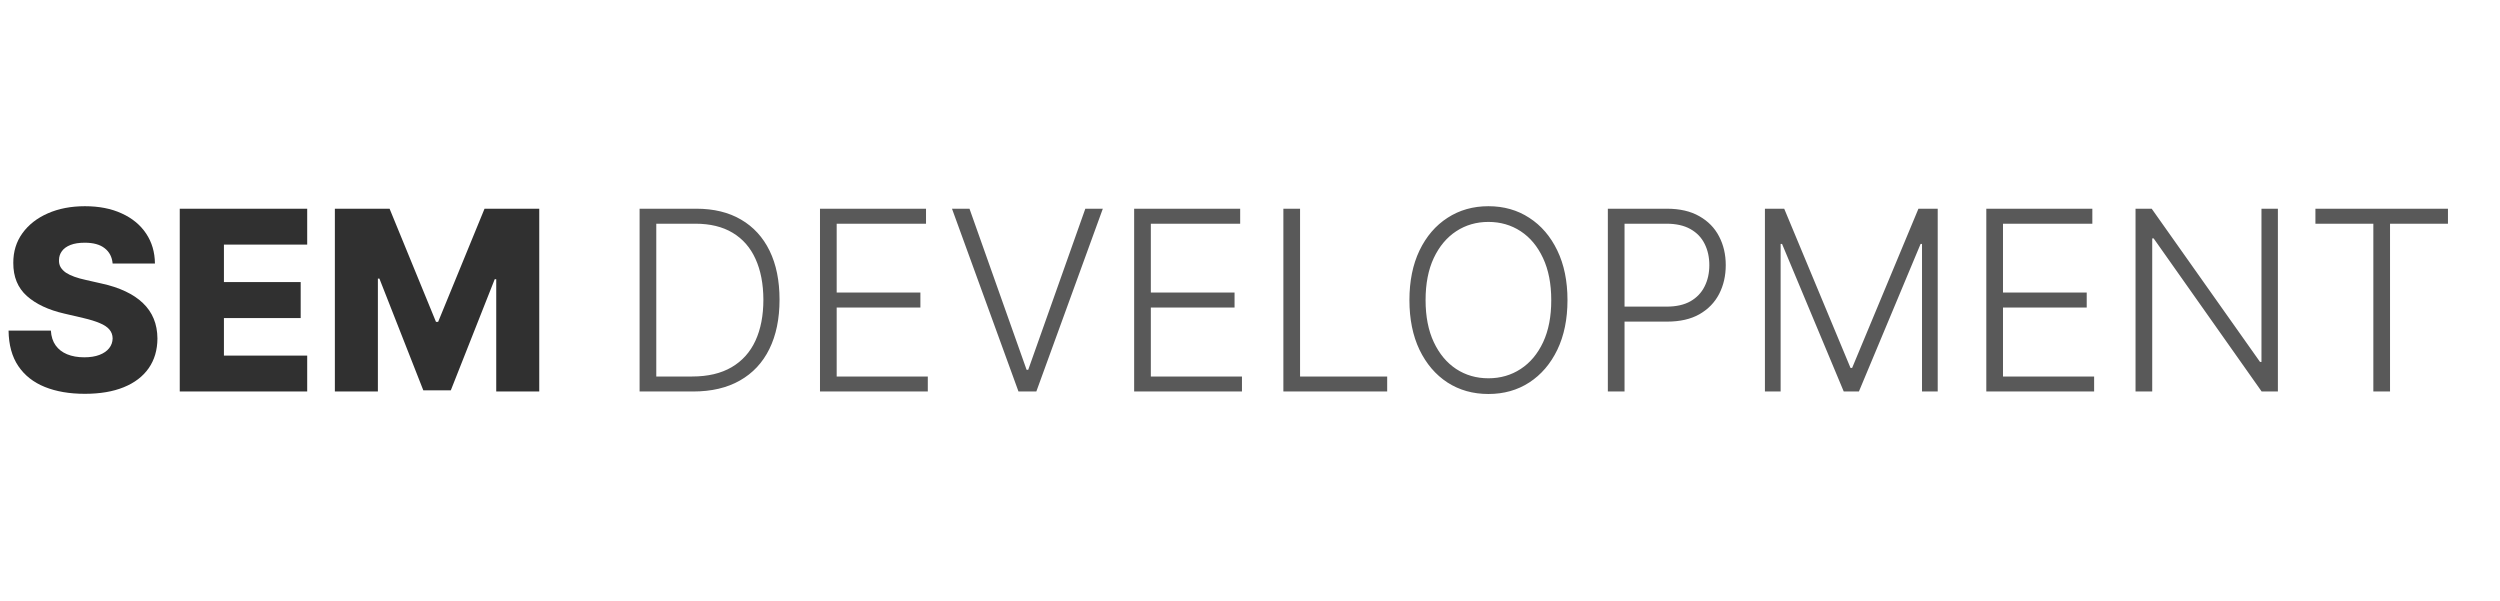
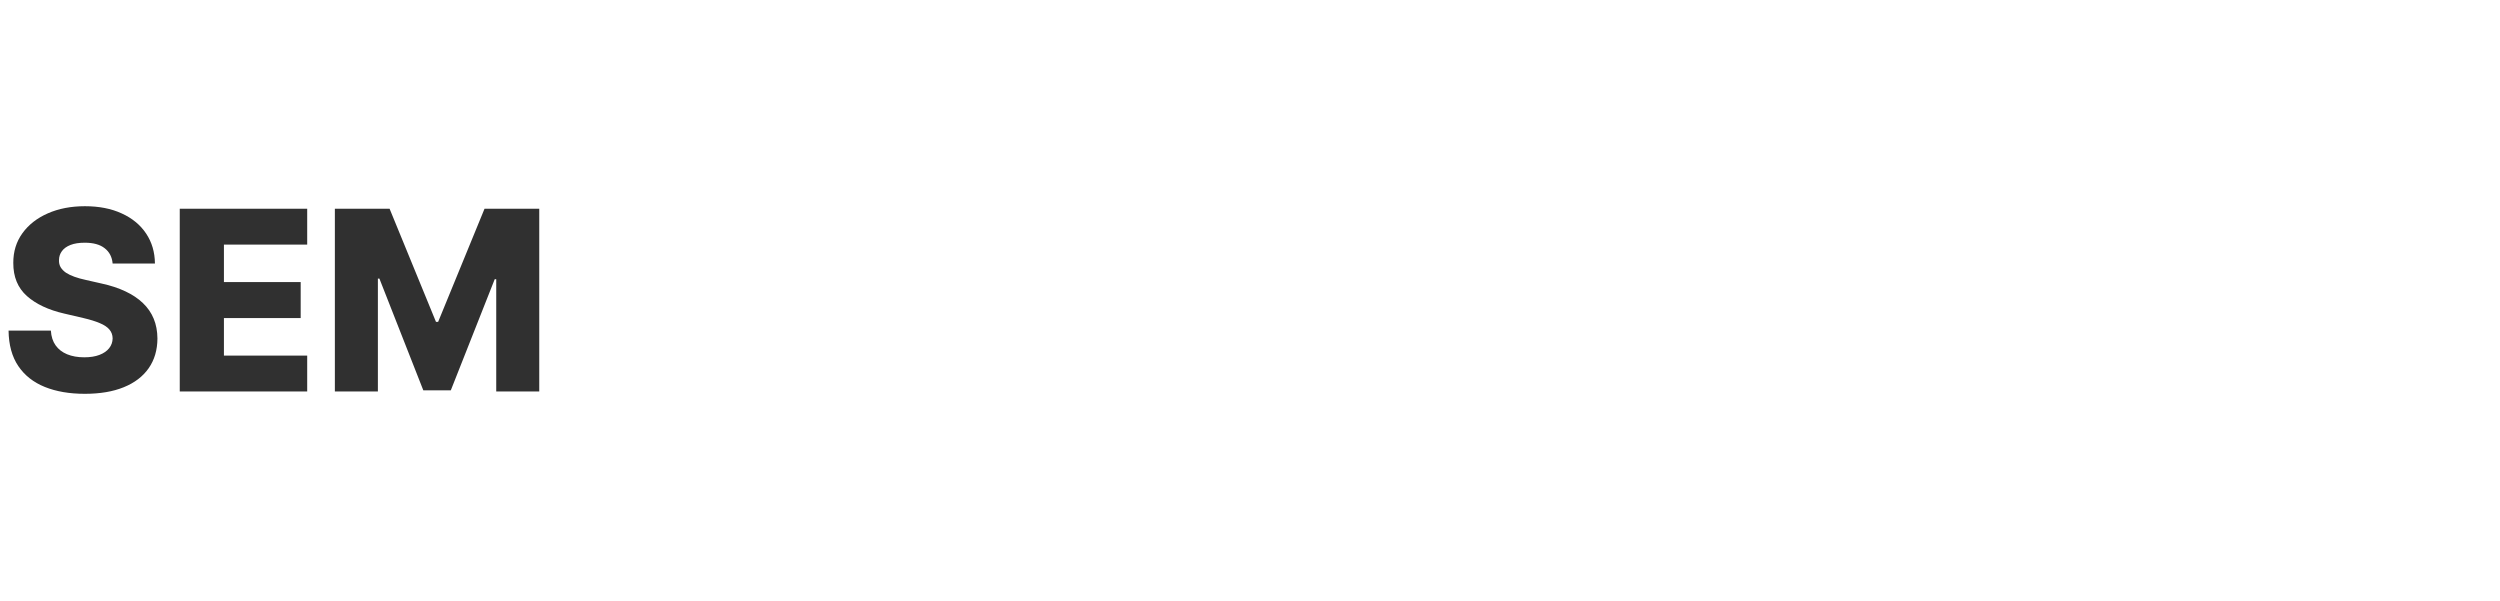
<svg xmlns="http://www.w3.org/2000/svg" width="2069" height="497" viewBox="0 0 2069 497" fill="none">
  <path d="M93.216 218.08C92.724 212.663 90.532 208.453 86.642 205.449C82.801 202.396 77.311 200.869 70.171 200.869C65.443 200.869 61.504 201.485 58.352 202.716C55.201 203.947 52.837 205.646 51.261 207.812C49.686 209.93 48.873 212.367 48.824 215.125C48.725 217.39 49.169 219.384 50.153 221.108C51.188 222.831 52.665 224.358 54.585 225.688C56.555 226.968 58.919 228.1 61.676 229.085C64.434 230.07 67.536 230.932 70.983 231.67L83.983 234.625C91.468 236.25 98.066 238.417 103.778 241.125C109.54 243.833 114.366 247.059 118.256 250.801C122.195 254.544 125.174 258.852 127.193 263.727C129.212 268.602 130.246 274.068 130.295 280.125C130.246 289.678 127.833 297.877 123.057 304.722C118.28 311.566 111.411 316.811 102.449 320.455C93.536 324.098 82.776 325.92 70.171 325.92C57.515 325.92 46.485 324.025 37.08 320.233C27.674 316.441 20.362 310.68 15.142 302.949C9.922 295.218 7.239 285.443 7.091 273.625H42.102C42.398 278.5 43.703 282.562 46.017 285.812C48.331 289.062 51.508 291.525 55.545 293.199C59.633 294.873 64.36 295.71 69.727 295.71C74.651 295.71 78.837 295.045 82.284 293.716C85.78 292.386 88.464 290.54 90.335 288.176C92.206 285.812 93.167 283.104 93.216 280.051C93.167 277.195 92.28 274.758 90.557 272.739C88.833 270.67 86.174 268.898 82.579 267.42C79.034 265.894 74.504 264.491 68.989 263.21L53.182 259.517C40.083 256.513 29.767 251.663 22.233 244.966C14.699 238.22 10.956 229.11 11.006 217.636C10.956 208.28 13.468 200.081 18.54 193.04C23.612 185.998 30.629 180.508 39.591 176.568C48.553 172.629 58.771 170.659 70.244 170.659C81.964 170.659 92.133 172.653 100.75 176.642C109.417 180.581 116.138 186.121 120.915 193.261C125.691 200.402 128.129 208.674 128.227 218.08H93.216ZM148.761 324V172.727H254.239V202.42H185.324V233.443H248.847V263.21H185.324V294.307H254.239V324H148.761ZM277.136 172.727H322.415L360.824 266.386H362.597L401.006 172.727H446.284V324H410.682V231.08H409.426L373.085 323.04H350.335L313.994 230.562H312.739V324H277.136V172.727Z" fill="#303030" />
-   <path d="M573.643 324H529.325V172.727H576.303C590.731 172.727 603.066 175.731 613.308 181.739C623.6 187.746 631.479 196.364 636.945 207.591C642.411 218.818 645.143 232.286 645.143 247.994C645.143 263.85 642.337 277.466 636.723 288.841C631.159 300.167 623.034 308.858 612.348 314.915C601.712 320.972 588.81 324 573.643 324ZM543.138 311.591H572.831C585.831 311.591 596.714 309.03 605.479 303.909C614.244 298.788 620.818 291.475 625.2 281.972C629.583 272.468 631.774 261.142 631.774 247.994C631.725 234.945 629.558 223.718 625.274 214.312C621.039 204.907 614.736 197.693 606.365 192.67C598.043 187.648 587.751 185.136 575.49 185.136H543.138V311.591ZM678.622 324V172.727H766.372V185.136H692.435V242.085H761.719V254.494H692.435V311.591H767.849V324H678.622ZM802.344 172.727L849.616 306.051H850.946L898.219 172.727H912.696L857.668 324H842.895L787.866 172.727H802.344ZM938.622 324V172.727H1026.37V185.136H952.435V242.085H1021.72V254.494H952.435V311.591H1027.85V324H938.622ZM1062.12 324V172.727H1075.93V311.591H1148.03V324H1062.12ZM1297.25 248.364C1297.25 264.121 1294.44 277.835 1288.83 289.506C1283.21 301.127 1275.48 310.138 1265.63 316.54C1255.84 322.892 1244.56 326.068 1231.81 326.068C1219.05 326.068 1207.75 322.892 1197.9 316.54C1188.1 310.138 1180.4 301.127 1174.78 289.506C1169.22 277.835 1166.44 264.121 1166.44 248.364C1166.44 232.606 1169.22 218.917 1174.78 207.295C1180.4 195.625 1188.13 186.614 1197.98 180.261C1207.82 173.86 1219.1 170.659 1231.81 170.659C1244.56 170.659 1255.84 173.86 1265.63 180.261C1275.48 186.614 1283.21 195.625 1288.83 207.295C1294.44 218.917 1297.25 232.606 1297.25 248.364ZM1283.81 248.364C1283.81 234.822 1281.54 223.225 1277.01 213.574C1272.48 203.873 1266.3 196.462 1258.47 191.341C1250.64 186.22 1241.75 183.659 1231.81 183.659C1221.91 183.659 1213.04 186.22 1205.21 191.341C1197.38 196.462 1191.18 203.848 1186.6 213.5C1182.07 223.152 1179.81 234.773 1179.81 248.364C1179.81 261.905 1182.07 273.502 1186.6 283.153C1191.13 292.805 1197.31 300.216 1205.14 305.386C1212.97 310.508 1221.86 313.068 1231.81 313.068C1241.75 313.068 1250.64 310.508 1258.47 305.386C1266.35 300.265 1272.55 292.879 1277.08 283.227C1281.61 273.527 1283.85 261.905 1283.81 248.364ZM1330.65 324V172.727H1379.48C1390.21 172.727 1399.17 174.795 1406.36 178.932C1413.6 183.019 1419.04 188.583 1422.69 195.625C1426.38 202.667 1428.23 210.595 1428.23 219.409C1428.23 228.223 1426.41 236.176 1422.76 243.267C1419.12 250.309 1413.7 255.898 1406.51 260.034C1399.32 264.121 1390.38 266.165 1379.7 266.165H1341.29V253.756H1379.33C1387.26 253.756 1393.83 252.278 1399.05 249.324C1404.27 246.32 1408.16 242.233 1410.72 237.062C1413.33 231.892 1414.64 226.008 1414.64 219.409C1414.64 212.811 1413.33 206.926 1410.72 201.756C1408.16 196.585 1404.25 192.523 1398.98 189.568C1393.76 186.614 1387.13 185.136 1379.11 185.136H1344.47V324H1330.65ZM1460.65 172.727H1476.61L1531.49 304.5H1532.82L1587.7 172.727H1603.65V324H1590.65V201.903H1589.47L1538.43 324H1525.88L1474.84 201.903H1473.65V324H1460.65V172.727ZM1643.87 324V172.727H1731.62V185.136H1657.68V242.085H1726.97V254.494H1657.68V311.591H1733.1V324H1643.87ZM1885.18 172.727V324H1871.74L1782.37 197.324H1781.18V324H1767.37V172.727H1780.74L1870.41 299.551H1871.59V172.727H1885.18ZM1916.24 185.136V172.727H2025.93V185.136H1977.99V324H1964.18V185.136H1916.24Z" fill="#595959" />
</svg>